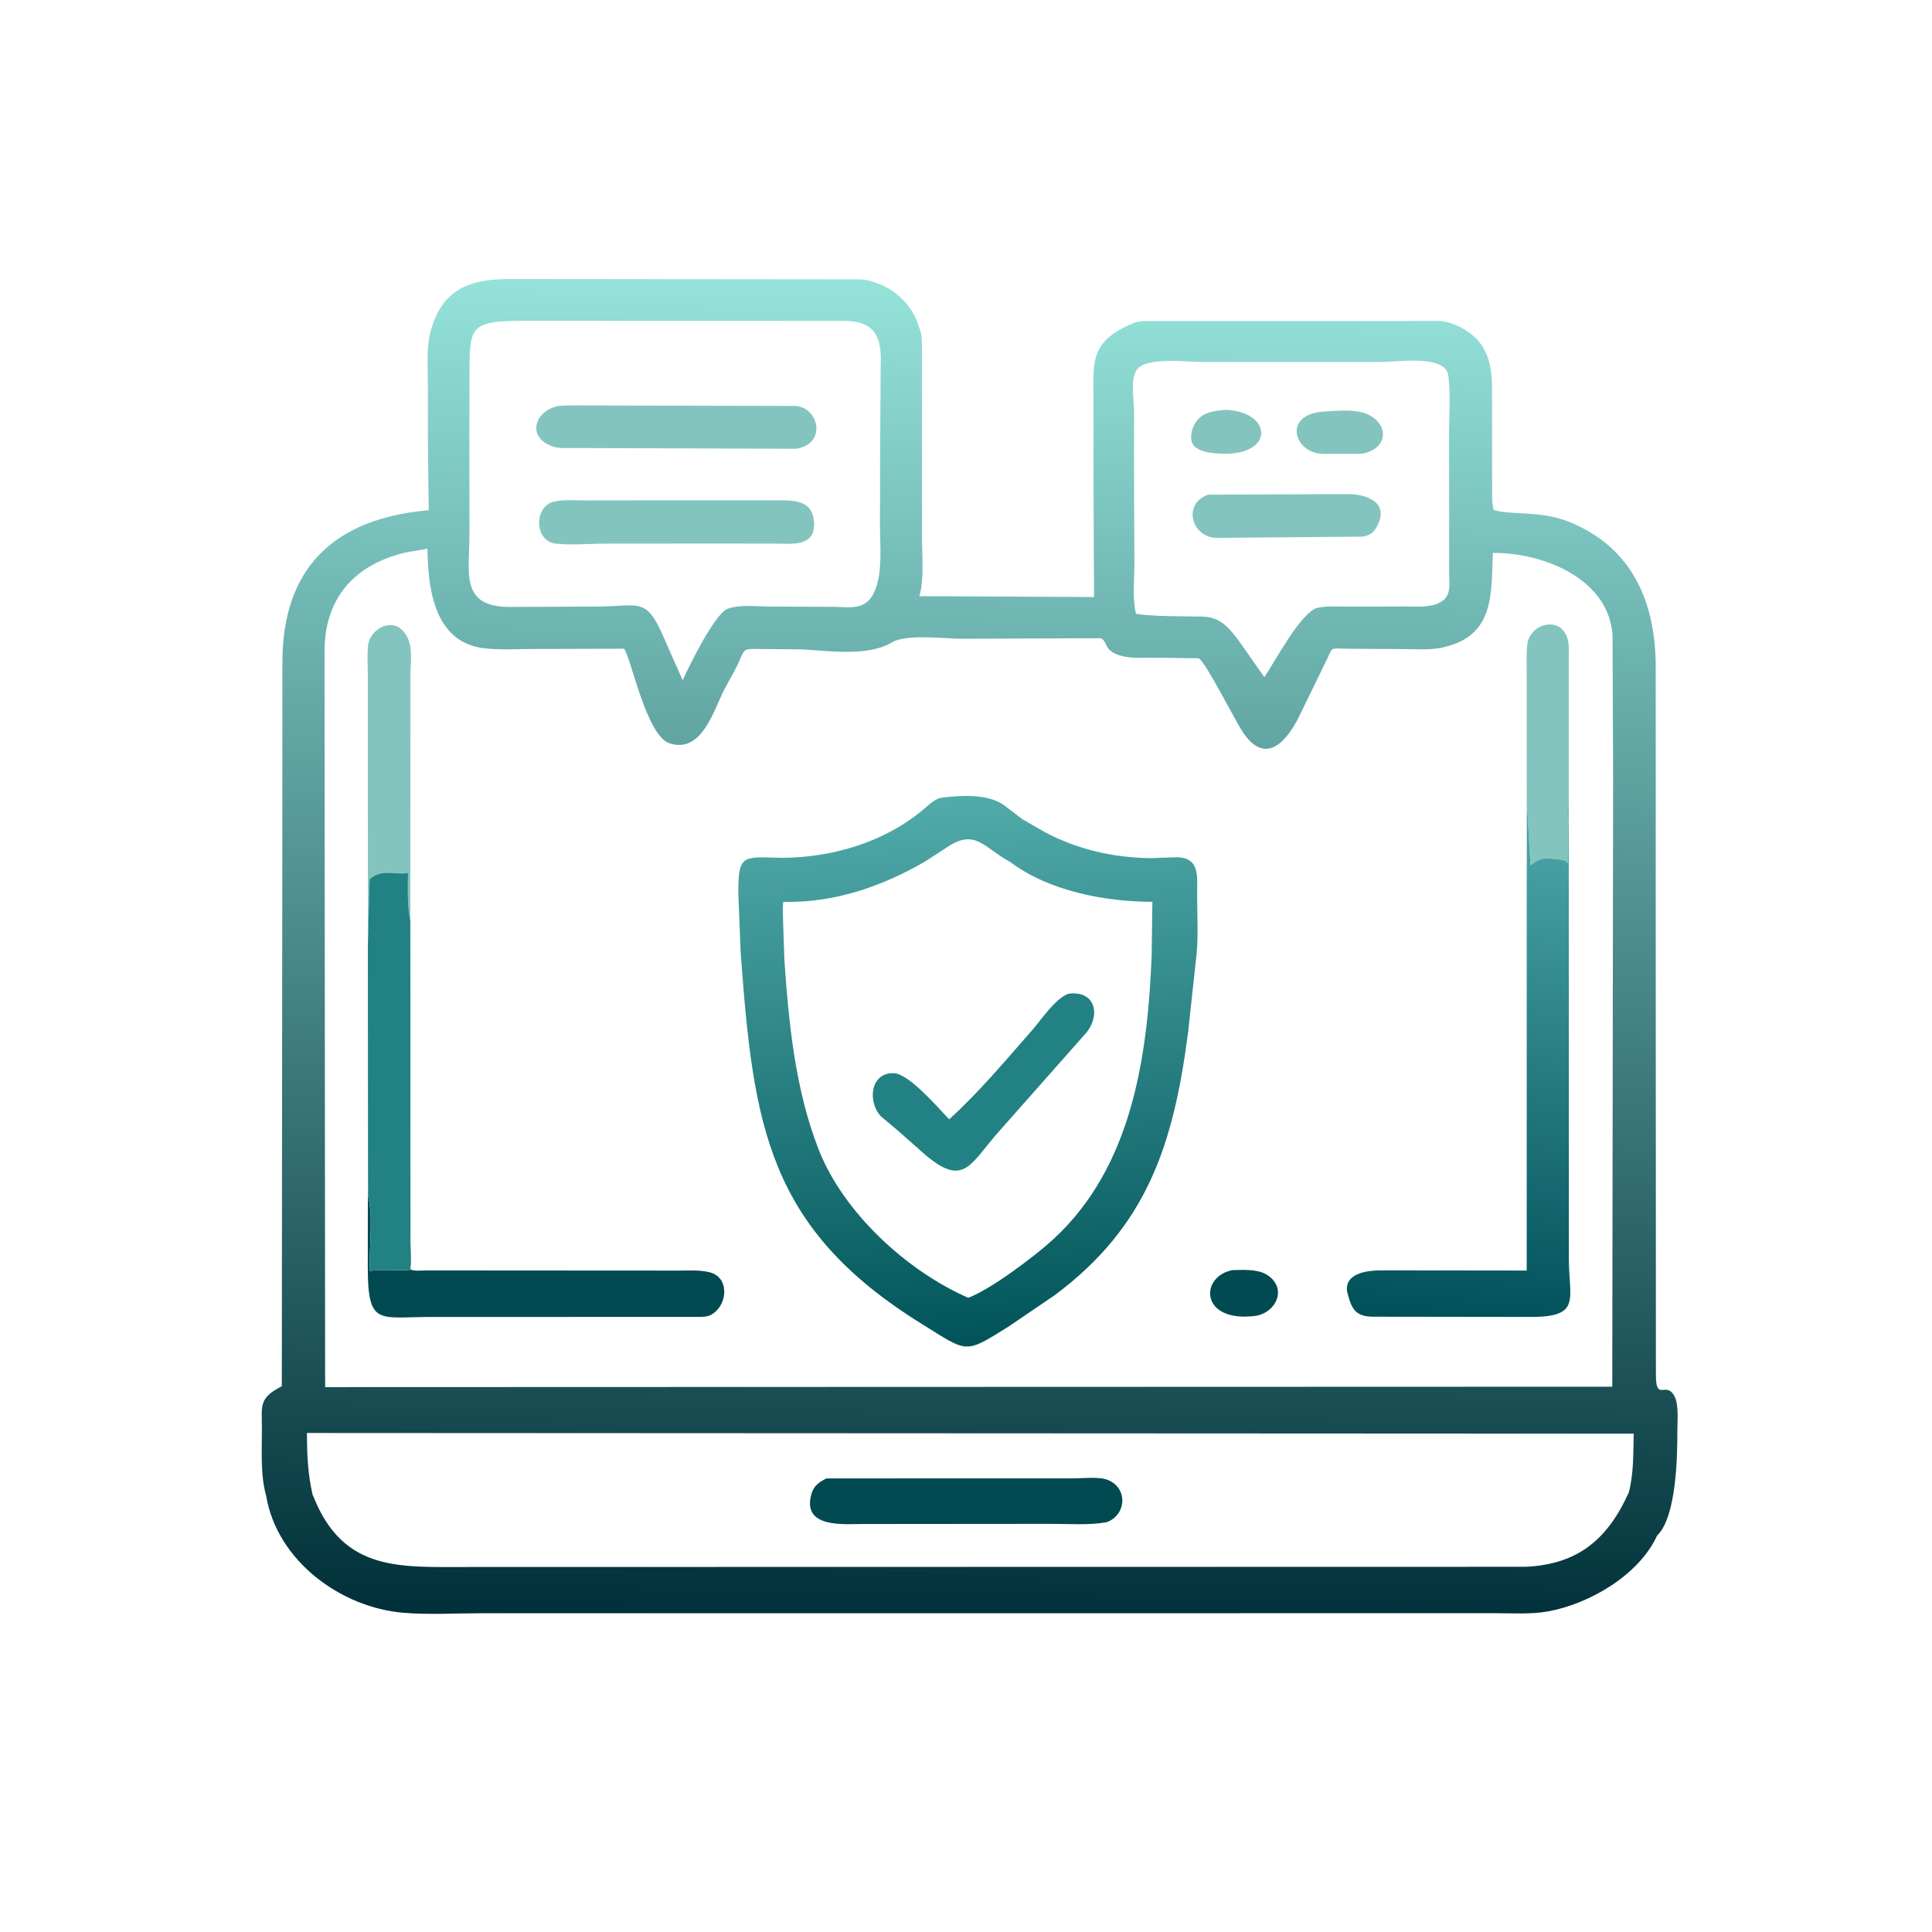
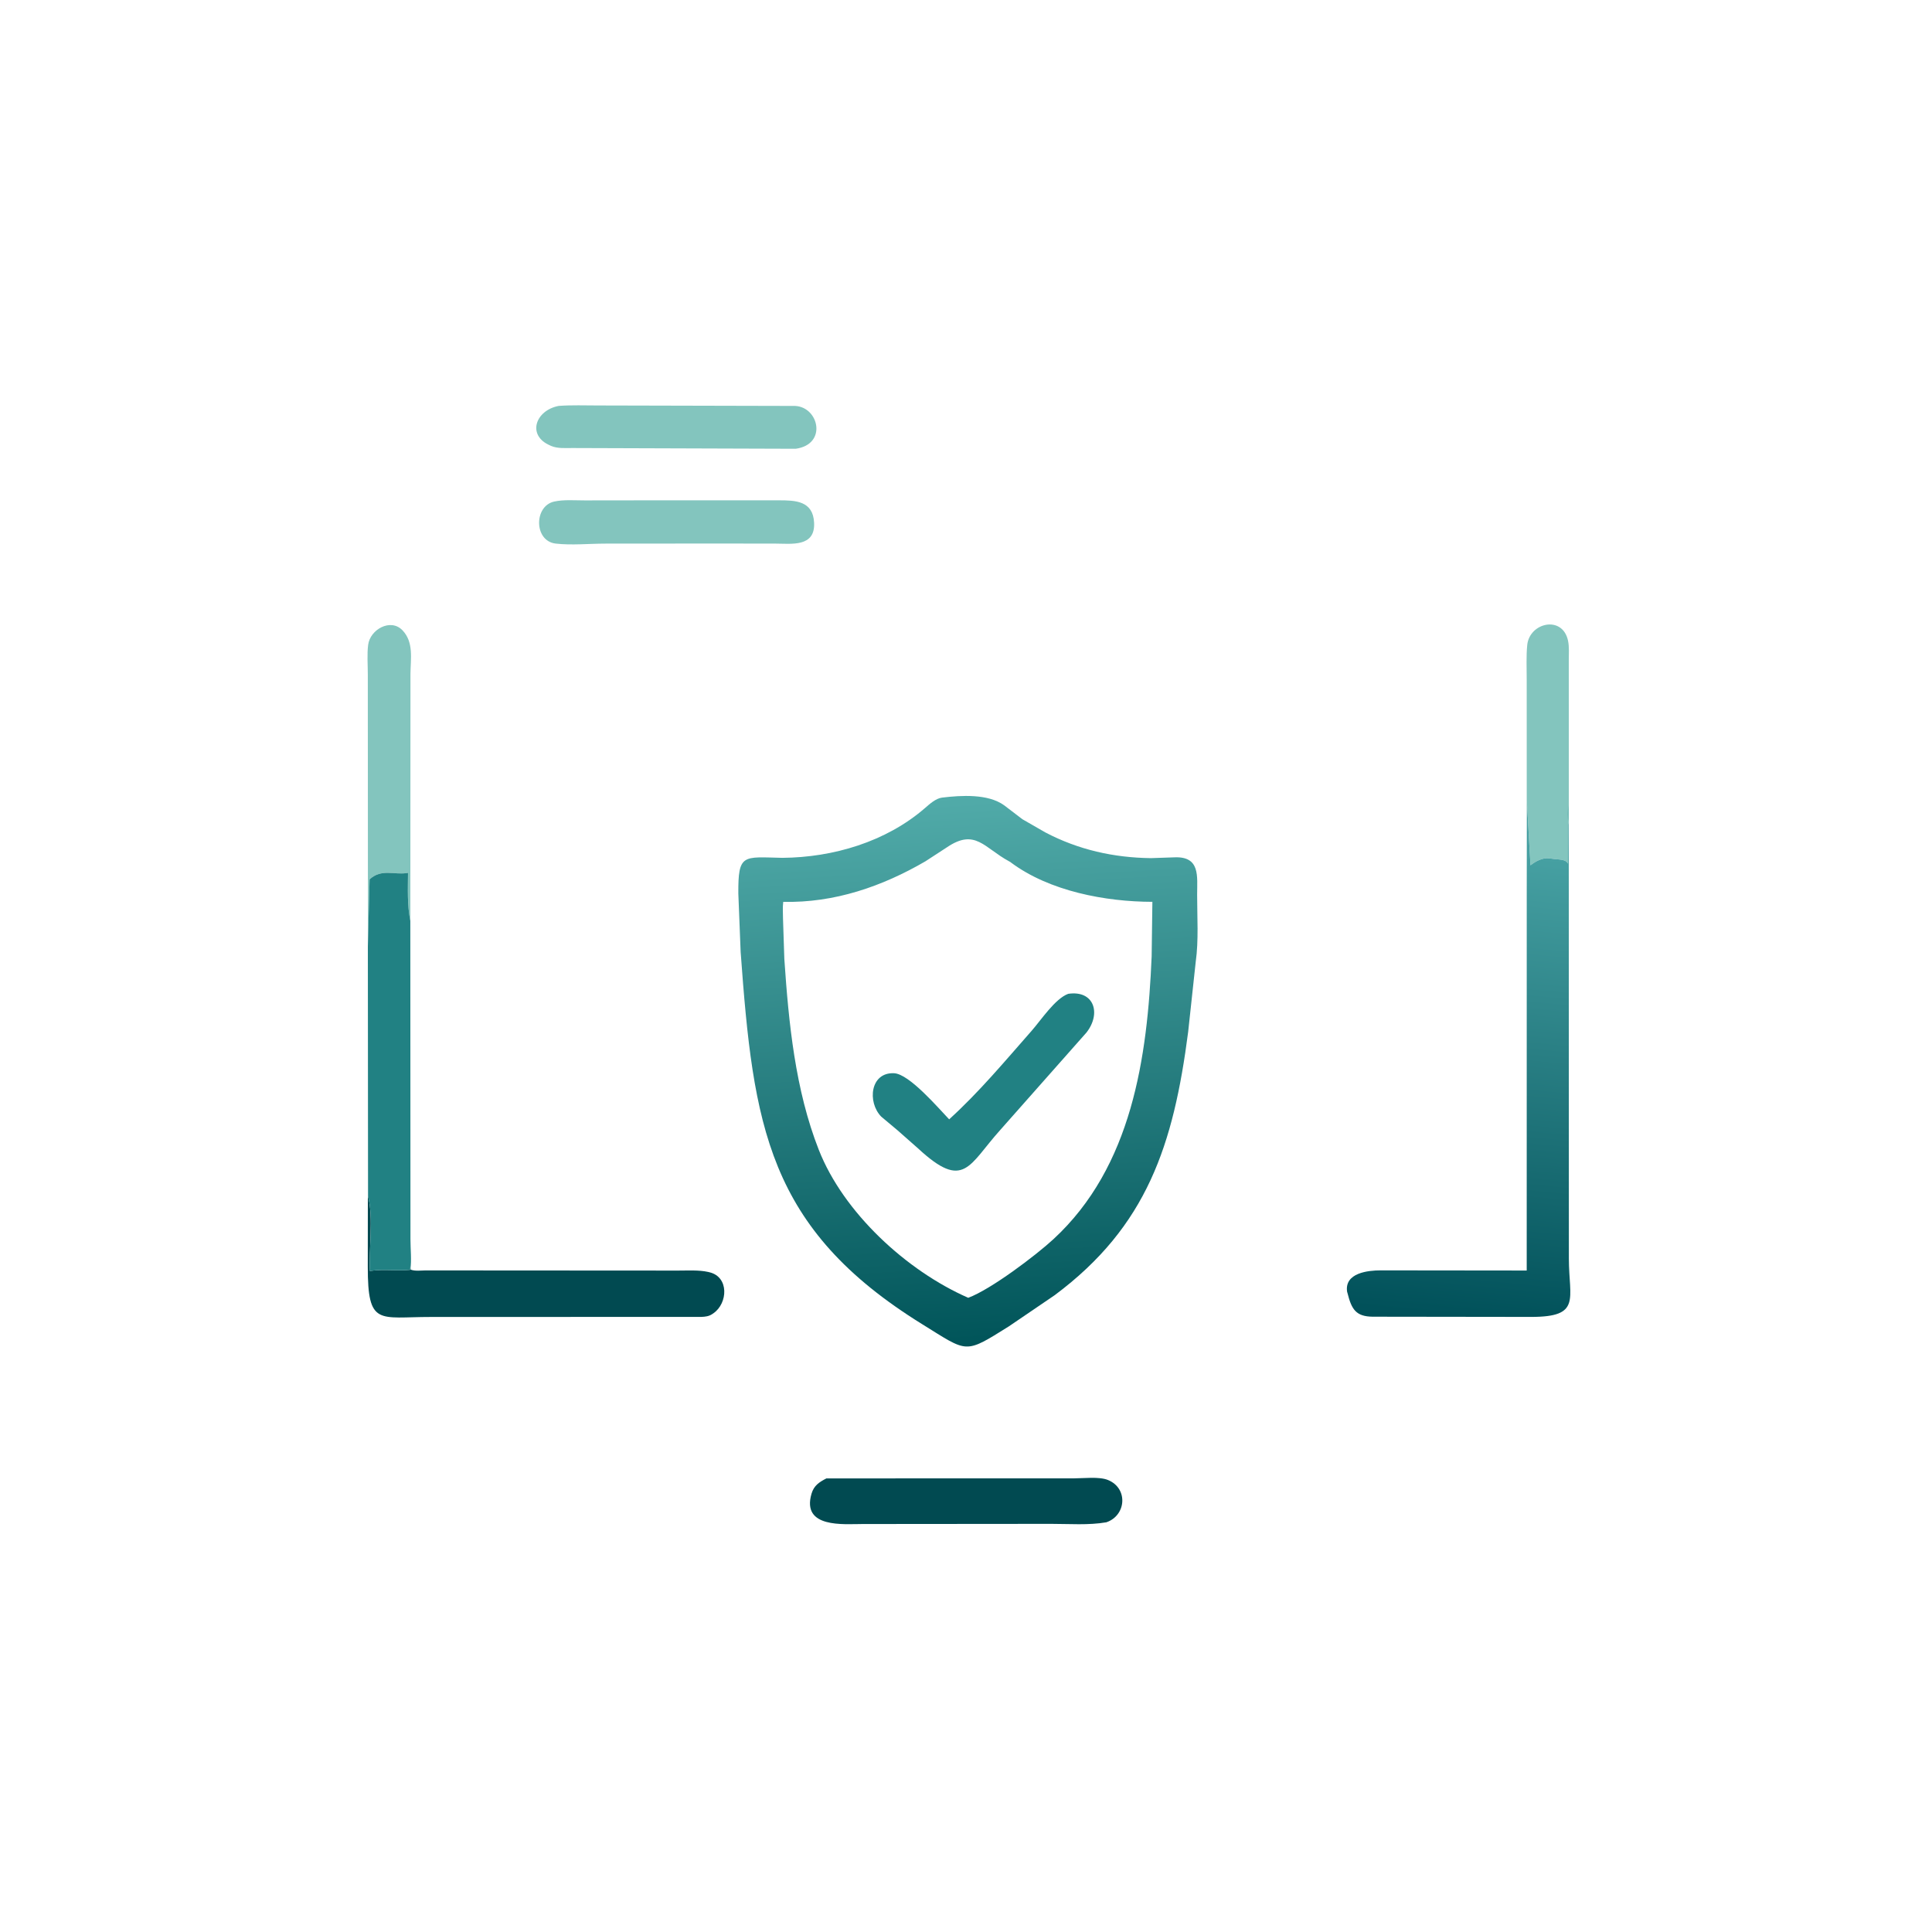
<svg xmlns="http://www.w3.org/2000/svg" version="1.1" style="display: block;" viewBox="0 0 2048 2048" width="640" height="640">
  <defs>
    <linearGradient id="Gradient1" gradientUnits="userSpaceOnUse" x1="1023.89" y1="1718.94" x2="1047.63" y2="298.233">
      <stop class="stop0" offset="0" stop-opacity="1" stop-color="rgb(0,48,57)" />
      <stop class="stop1" offset="1" stop-opacity="1" stop-color="rgb(149,227,219)" />
    </linearGradient>
    <linearGradient id="Gradient2" gradientUnits="userSpaceOnUse" x1="1542.67" y1="1401.41" x2="1590.52" y2="904.882">
      <stop class="stop0" offset="0" stop-opacity="1" stop-color="rgb(0,80,89)" />
      <stop class="stop1" offset="1" stop-opacity="1" stop-color="rgb(70,160,162)" />
    </linearGradient>
    <linearGradient id="Gradient3" gradientUnits="userSpaceOnUse" x1="1053.81" y1="1425.51" x2="1018.78" y2="843.989">
      <stop class="stop0" offset="0" stop-opacity="1" stop-color="rgb(0,84,89)" />
      <stop class="stop1" offset="1" stop-opacity="1" stop-color="rgb(81,171,169)" />
    </linearGradient>
  </defs>
-   <path transform="translate(0,0)" fill="url(#Gradient1)" d="M 453.605 473.343 L 453.554 404.862 C 453.556 388.22 451.957 369.17 456.031 353 C 468.445 303.731 501.298 295.297 544.003 295.775 L 912.284 296.114 C 917.777 296.383 922.636 297.683 927.795 299.5 L 929.541 300.104 C 947.652 306.552 963.154 320.306 970.944 338 L 975.485 350.134 C 977.598 356.291 977.237 363.856 977.284 370.301 L 977.311 486.726 L 977.313 568.961 C 977.3 588.353 979.948 613.253 974.602 631.958 L 1159.75 632.864 L 1159.18 516.611 L 1159.19 430.102 C 1159.25 384.946 1153.14 362.636 1201.78 342.364 C 1208.37 339.618 1218.53 340.497 1225.69 340.36 L 1525.68 340.198 C 1535.63 340.69 1545.99 345.092 1554.31 350.5 L 1555.74 351.416 C 1576.86 365.369 1581.54 387.165 1581.61 410.428 L 1581.74 531.308 L 1583.19 540.402 C 1599.27 546.381 1632.1 540.837 1662.1 552.696 C 1731.05 579.949 1755.06 639.149 1755.14 707.464 L 1755.14 953.588 L 1755.33 1458.04 C 1755.57 1486.09 1765.87 1463.68 1774.83 1479.7 C 1779.86 1488.68 1778.04 1506.95 1778.06 1517.15 C 1778.1 1542.77 1777.29 1607.94 1756.61 1627.76 C 1737.26 1669.91 1684.42 1700.41 1640.61 1708.21 C 1622.95 1711.36 1604.04 1710.06 1586.16 1710.07 L 509.502 1710.11 C 482.637 1710.1 454.291 1711.85 427.573 1709.6 C 360.864 1704 293.792 1654.34 282.177 1585.87 C 275.98 1563.77 277.583 1538.18 277.632 1515.39 C 277.687 1489.59 273.883 1482.34 298.735 1469.43 L 299.282 865.591 L 299.355 701.793 C 299.58 602.194 353.552 549.658 454.465 540.833 L 453.605 473.343 z M 344.127 840.527 L 344.656 1470.39 L 1709.07 1469.95 L 1709.96 824.478 L 1709.36 673.569 C 1705.65 613.239 1635.2 585.539 1582.51 586.13 C 1580.52 626.888 1585.56 673.178 1531 685.932 L 1529.43 686.314 C 1516.37 689.324 1501 688.12 1487.63 688.075 L 1429.36 687.724 C 1407.47 687.379 1414.17 684.626 1404.21 703.869 L 1379.24 755.065 C 1366.36 782.97 1343.42 813.389 1318.22 777.289 C 1309.99 765.494 1278.2 701.666 1270.62 697.761 L 1220.86 697.156 C 1211.98 697.103 1202.08 697.867 1193.34 696.24 C 1169.18 691.747 1175.25 681.412 1167.31 676.544 L 1019.8 677.091 C 1001.71 677.1 960.915 671.81 945.925 680.761 C 919.42 696.587 877.657 689.591 848.645 688.355 L 802.126 687.956 C 790.261 687.889 789.403 687.036 784.351 699.189 C 779.866 709.977 773.115 720.578 767.777 731.004 C 756.371 753.284 743.832 799.227 709.621 787.894 C 684.96 779.724 668.332 695.122 661.533 687.677 L 565.838 687.963 C 548.879 687.964 530.83 689.15 514 687.31 C 459.984 681.405 453.638 623.562 453.087 581.502 L 451.845 581.817 C 443.903 583.767 435.81 584.233 427.838 586.203 C 374.113 599.482 344.091 635.74 344.026 689.919 L 344.127 840.527 z M 331.519 1585.09 C 331.924 1585.09 333.128 1588.53 333.331 1589.02 C 365.311 1665.98 424.04 1661.09 495.837 1661.09 L 1617.03 1660.86 C 1673.81 1658.37 1704.75 1630.51 1726.64 1581.93 C 1731.87 1561.79 1731.27 1540.42 1731.8 1519.73 L 325.332 1519.03 C 325.495 1542.51 326.198 1562.27 331.519 1585.09 z M 497.541 476.328 L 497.637 565.588 C 497.706 607.159 486.867 643.872 541.537 643.376 L 631.117 642.973 C 678.082 642.958 684.636 631.935 703.584 675.672 L 723.68 721.173 C 729.217 708.272 757.278 651.457 770.725 645.586 C 782.518 640.437 804.034 642.979 816.823 642.994 L 883.638 643.27 C 901.306 643.461 917.488 647.42 926.616 627.938 C 935.967 607.979 932.784 579.284 932.815 557.683 L 932.919 491.479 L 933.553 387.217 C 934.876 358.134 928.014 340.333 895.539 340.175 L 558.995 340.082 C 497.595 339.855 497.776 345.072 497.659 397.548 L 497.541 476.328 z M 1202.19 524.408 L 1202.52 597.155 C 1202.52 613.721 1200.22 634.798 1204.25 650.725 C 1219.9 652.881 1235.97 653.149 1251.75 653.312 L 1274.67 653.592 C 1293.1 654.16 1301.92 664.248 1312.79 678.709 L 1340.28 717.869 C 1350.31 703.289 1379.6 647.625 1397 644.205 C 1407.49 642.143 1419.8 643.047 1430.5 643.01 L 1488.21 642.869 C 1499.52 642.829 1515.88 644.449 1526 638.787 L 1527.02 638.255 C 1539.32 631.714 1536.11 617.542 1536.15 605.682 L 1536.17 557.738 L 1536.1 457.493 C 1536.07 438.861 1537.66 418.442 1535.5 400.031 L 1535.3 398.5 C 1532.61 375.564 1482.88 383.669 1464.86 383.663 L 1273.26 383.682 C 1258.97 383.681 1215.9 378.333 1205.77 391.143 L 1205.13 392 C 1197.75 401.565 1202.2 424.972 1202.19 436.584 L 1202.19 524.408 z" />
-   <path transform="translate(0,0)" fill="rgb(131,197,190)" d="M 1299.99 434.456 C 1347.4 436.761 1351 479.936 1300.48 480.982 C 1290.39 480.969 1275.69 480.499 1267.32 474.185 C 1258.59 467.602 1263.55 451.707 1269.53 444.939 C 1277.23 436.223 1289.16 435.247 1299.99 434.456 z" />
-   <path transform="translate(0,0)" fill="rgb(131,197,190)" d="M 1401.06 436.412 C 1416.95 435.692 1439.92 432.398 1453.7 441.214 C 1473.61 453.95 1468.86 477.13 1442.89 481.061 L 1411.77 481.111 C 1405.49 481.084 1398.51 481.536 1392.54 479.397 L 1391.5 479.008 C 1370.58 471.461 1364 440.3 1401.06 436.412 z" />
-   <path transform="translate(0,0)" fill="rgb(131,197,190)" d="M 1281.2 524.327 L 1428.45 523.728 C 1450.85 523.783 1474.39 533.942 1458.33 560.193 C 1454.92 565.76 1450.99 567.346 1444.84 568.858 L 1302.75 570.067 C 1295.94 570.061 1287.27 571.065 1280.88 568.649 C 1259.91 560.718 1257.37 531.552 1281.2 524.327 z" />
  <path transform="translate(0,0)" fill="rgb(131,197,190)" d="M 592.221 430.278 C 605.997 429.248 620.078 429.816 633.886 429.813 L 843.04 430.309 C 868.094 431.668 877.144 470.998 843.515 475.71 L 606.6 474.93 C 599.422 474.92 590.937 475.62 584.246 472.708 L 583 472.135 C 558.396 461.549 567.428 435.044 592.221 430.278 z" />
  <path transform="translate(0,0)" fill="rgb(131,197,190)" d="M 674.336 530.376 L 825.732 530.355 C 843.184 530.367 861.87 530.855 862.984 554.115 C 864.24 580.327 838.793 576.236 821.66 576.233 L 758.425 576.166 L 641.456 576.253 C 624.64 576.275 605.629 578.164 589.03 576.221 C 565.916 573.515 565.856 536.44 587.45 531.674 C 597.628 529.428 609.403 530.467 619.833 530.441 L 674.336 530.376 z" />
  <path transform="translate(0,0)" fill="rgb(1,74,81)" d="M 876.027 1567.17 L 1138.42 1567.12 C 1148.59 1567.13 1165.11 1565.04 1174.5 1568.86 C 1196.16 1577.68 1193.84 1606.55 1172.77 1613.69 C 1154.07 1616.95 1133.35 1615.33 1114.39 1615.35 L 914.516 1615.52 C 894.247 1615.54 849.558 1620.13 860.225 1583.46 C 862.767 1574.72 868.424 1571.09 876.027 1567.17 z" />
-   <path transform="translate(0,0)" fill="rgb(1,74,81)" d="M 1306.5 1346.37 C 1317.37 1346.17 1332.3 1345.17 1341.94 1350.73 C 1364.73 1363.86 1354.27 1390.26 1331.94 1394.74 C 1271.57 1403.06 1271.45 1352.91 1306.5 1346.37 z" />
  <path transform="translate(0,0)" fill="rgb(131,197,190)" d="M 1618.44 946.146 L 1618.37 720.5 C 1618.38 708.427 1617.76 695.883 1618.91 683.89 C 1621.23 659.905 1656.39 651.785 1662.19 679.2 C 1663.58 685.778 1662.97 693.585 1662.98 700.293 L 1663.04 874.152 L 1662.7 872.681 C 1661.61 866.18 1661.96 860.045 1662.42 853.5 L 1662.19 915.505 C 1659.76 910.615 1652.28 911.294 1647.5 910.55 L 1642.64 909.952 C 1635.36 908.794 1627.87 912.98 1622.37 917.274 L 1618.64 851.168 L 1618.44 946.146 z" />
  <path transform="translate(0,0)" fill="rgb(131,197,190)" d="M 390.042 1003.29 L 389.892 714.814 C 389.891 704.703 388.975 693.504 390.265 683.494 C 392.357 667.264 414.051 655.046 426.6 668.086 C 438.801 680.766 435.254 698.437 435.109 714.363 L 434.976 976.126 C 431.568 959.271 432.43 942.358 432.51 925.253 L 430.87 925.518 C 417.492 927.487 404.405 920.644 391.771 932.155 L 390.042 1003.29 z" />
  <path transform="translate(0,0)" fill="rgb(1,74,81)" d="M 389.946 1268.46 L 390.373 1269.33 C 395.901 1290.4 390.931 1324.57 392.124 1347.31 L 393.206 1347.12 C 406.837 1345.15 420.92 1347.37 434.636 1346.1 L 434.931 1333.68 C 434.936 1337.61 434.462 1342.09 435.344 1345.88 C 440.223 1347.67 446.508 1346.71 451 1346.7 L 718.84 1346.86 C 729.028 1346.89 740.683 1346.09 750.652 1348.31 L 752 1348.64 C 772.986 1353.58 771.58 1381.45 756.326 1392.08 L 755 1392.97 C 751.553 1395.33 747.625 1395.83 743.5 1395.96 L 456.669 1396.04 C 401.353 1395.99 389.854 1406.21 389.859 1342.61 L 389.946 1268.46 z" />
  <path transform="translate(0,0)" fill="rgb(33,129,131)" d="M 389.946 1003.29 L 391.771 932.155 C 404.405 920.644 417.492 927.487 430.87 925.518 L 432.51 925.253 C 432.43 942.358 431.568 959.271 434.958 976.126 L 435.103 1313.75 C 435.111 1323.9 436.452 1335.97 434.98 1345.88 C 434.462 1342.09 434.936 1337.61 434.931 1333.68 L 434.636 1346.1 C 420.92 1347.37 406.837 1345.15 393.206 1347.12 L 392.124 1347.31 C 390.931 1324.57 395.901 1290.4 390.373 1269.33 L 390.131 1268.46 L 389.946 1003.29 z" />
  <path transform="translate(0,0)" fill="url(#Gradient2)" d="M 1618.41 946.146 L 1618.64 851.168 L 1622.37 917.274 C 1627.87 912.98 1635.36 908.794 1642.64 909.952 L 1647.5 910.55 C 1652.28 911.294 1659.76 910.615 1662.19 915.505 L 1662.42 853.5 C 1661.96 860.045 1661.61 866.18 1662.7 872.681 L 1662.96 874.152 L 1663.07 1334.29 C 1663.12 1377.15 1676.55 1395.93 1623.22 1395.98 L 1455 1395.76 C 1437.51 1395.53 1432.78 1388.14 1428.49 1371.04 L 1427.99 1369.31 C 1425.01 1349.17 1450.44 1346.64 1463.59 1346.64 L 1618.38 1346.81 L 1618.41 946.146 z" />
  <path transform="translate(0,0)" fill="url(#Gradient3)" d="M 829.284 909.341 C 883.243 908.937 939.078 892.365 980.235 856.816 C 985.202 852.525 991.879 846.313 998.631 845.495 C 1018.83 843.05 1047.24 841.271 1064.37 853.598 L 1083.81 868.425 L 1108.02 882.348 C 1143.18 900.832 1180.56 909.161 1219.96 909.656 L 1245.22 908.8 C 1272.41 907.8 1269.03 928.849 1269.01 948.281 C 1268.99 971.651 1270.75 996.839 1267.48 1019.87 L 1259.5 1093.82 C 1243.97 1213.54 1215.92 1299.94 1118.09 1372.9 L 1069.44 1406 C 1021.96 1435.7 1026.44 1433.96 977.651 1403.76 C 813.265 1302.03 798.52 1192.76 785.118 1009.14 L 782.656 947.263 C 782.423 904.678 787.44 908.441 829.284 909.341 z M 830.269 955.999 C 829.471 961.817 830.038 968.497 830.038 974.422 L 831.423 1016.44 C 836.001 1084.2 842.953 1155.37 868.008 1219 C 894.141 1285.37 960.82 1347.01 1026.38 1375.72 C 1050.49 1366.76 1097.99 1330.83 1116.7 1313.56 C 1199.82 1236.88 1216.32 1121.25 1220.8 1013.66 L 1221.57 955.979 C 1171.93 955.875 1112.56 944.81 1071.58 914.245 L 1070.72 913.588 L 1069.78 913.092 C 1043.15 898.741 1033.83 877.734 1003.63 898.287 L 980.943 913.05 C 935.216 939.655 884.51 957.253 830.269 955.999 z" />
  <path transform="translate(0,0)" fill="rgb(33,129,131)" d="M 1132.33 1053.5 C 1159.89 1049.39 1167.54 1074.36 1151.7 1094.53 L 1060.47 1197.64 C 1026.71 1235.02 1022.19 1262.72 973.162 1217.35 L 951.347 1198.1 L 934.11 1183.65 C 919.202 1168.25 922.47 1136.55 947.698 1137.66 C 963.85 1138.36 994.55 1174.47 1006.15 1186.54 C 1038.02 1157.6 1065.31 1124.78 1093.67 1092.57 C 1103.34 1081.6 1118.4 1058.63 1132.33 1053.5 z" />
</svg>